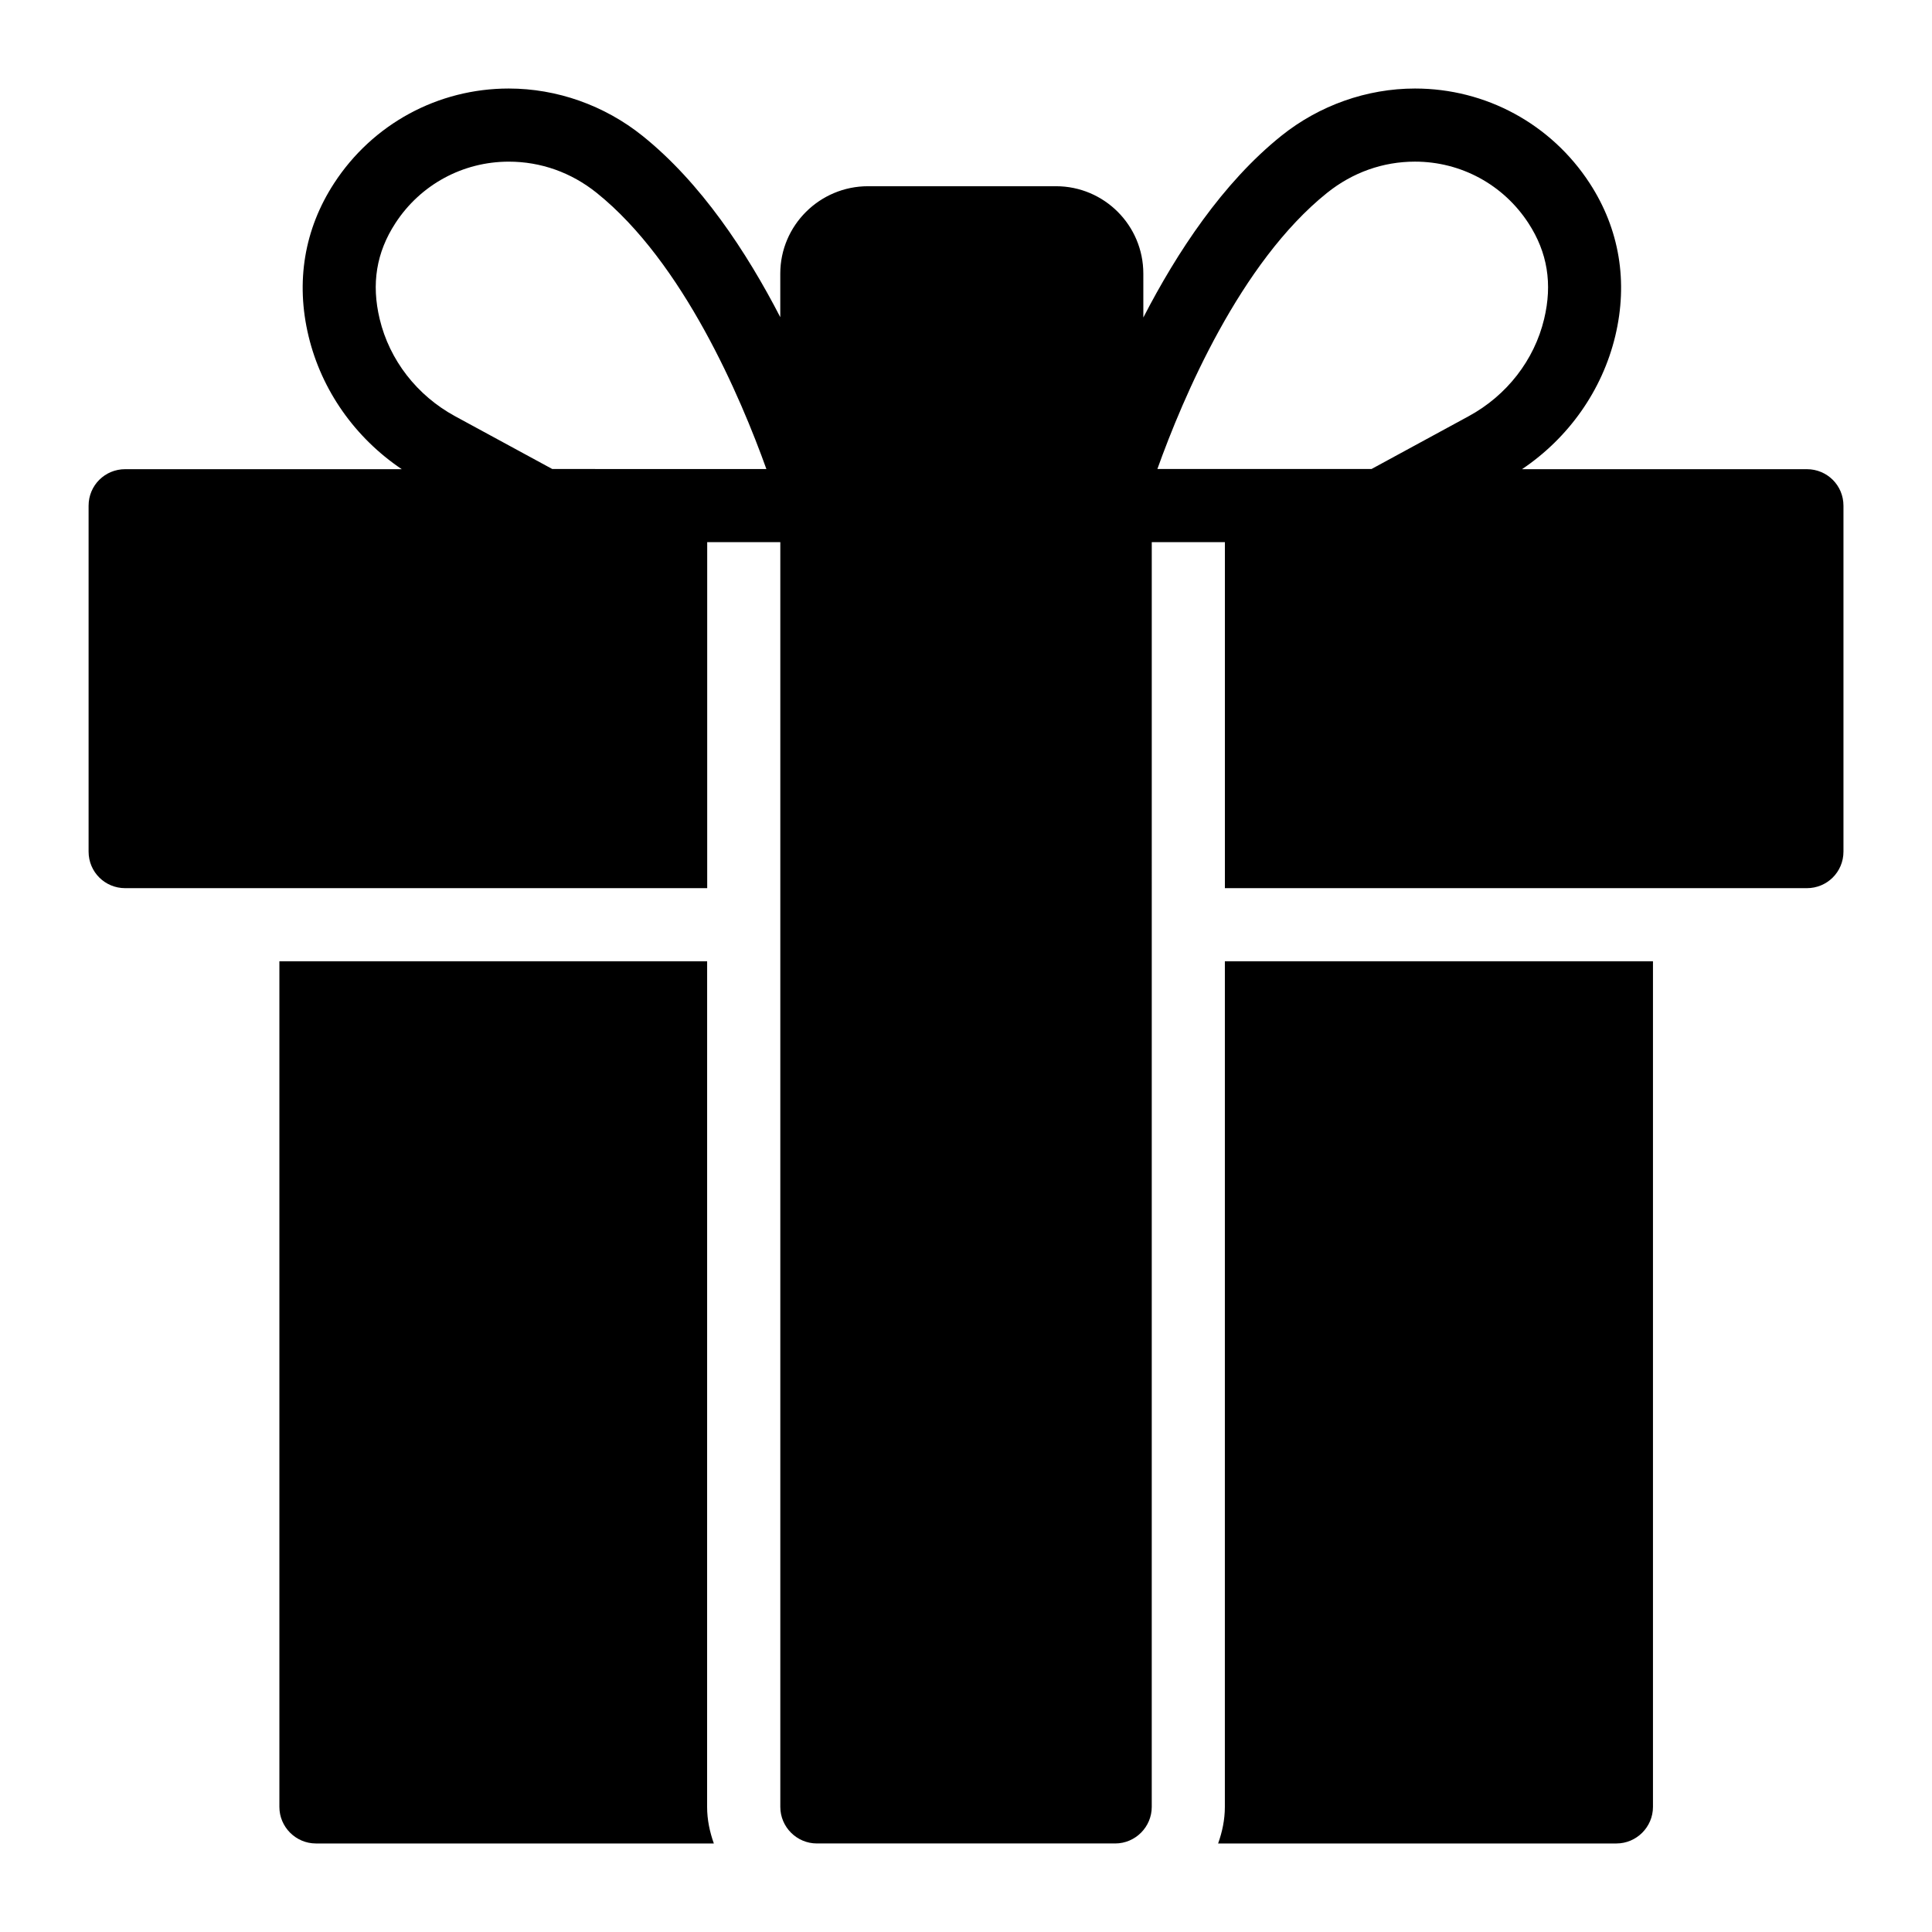
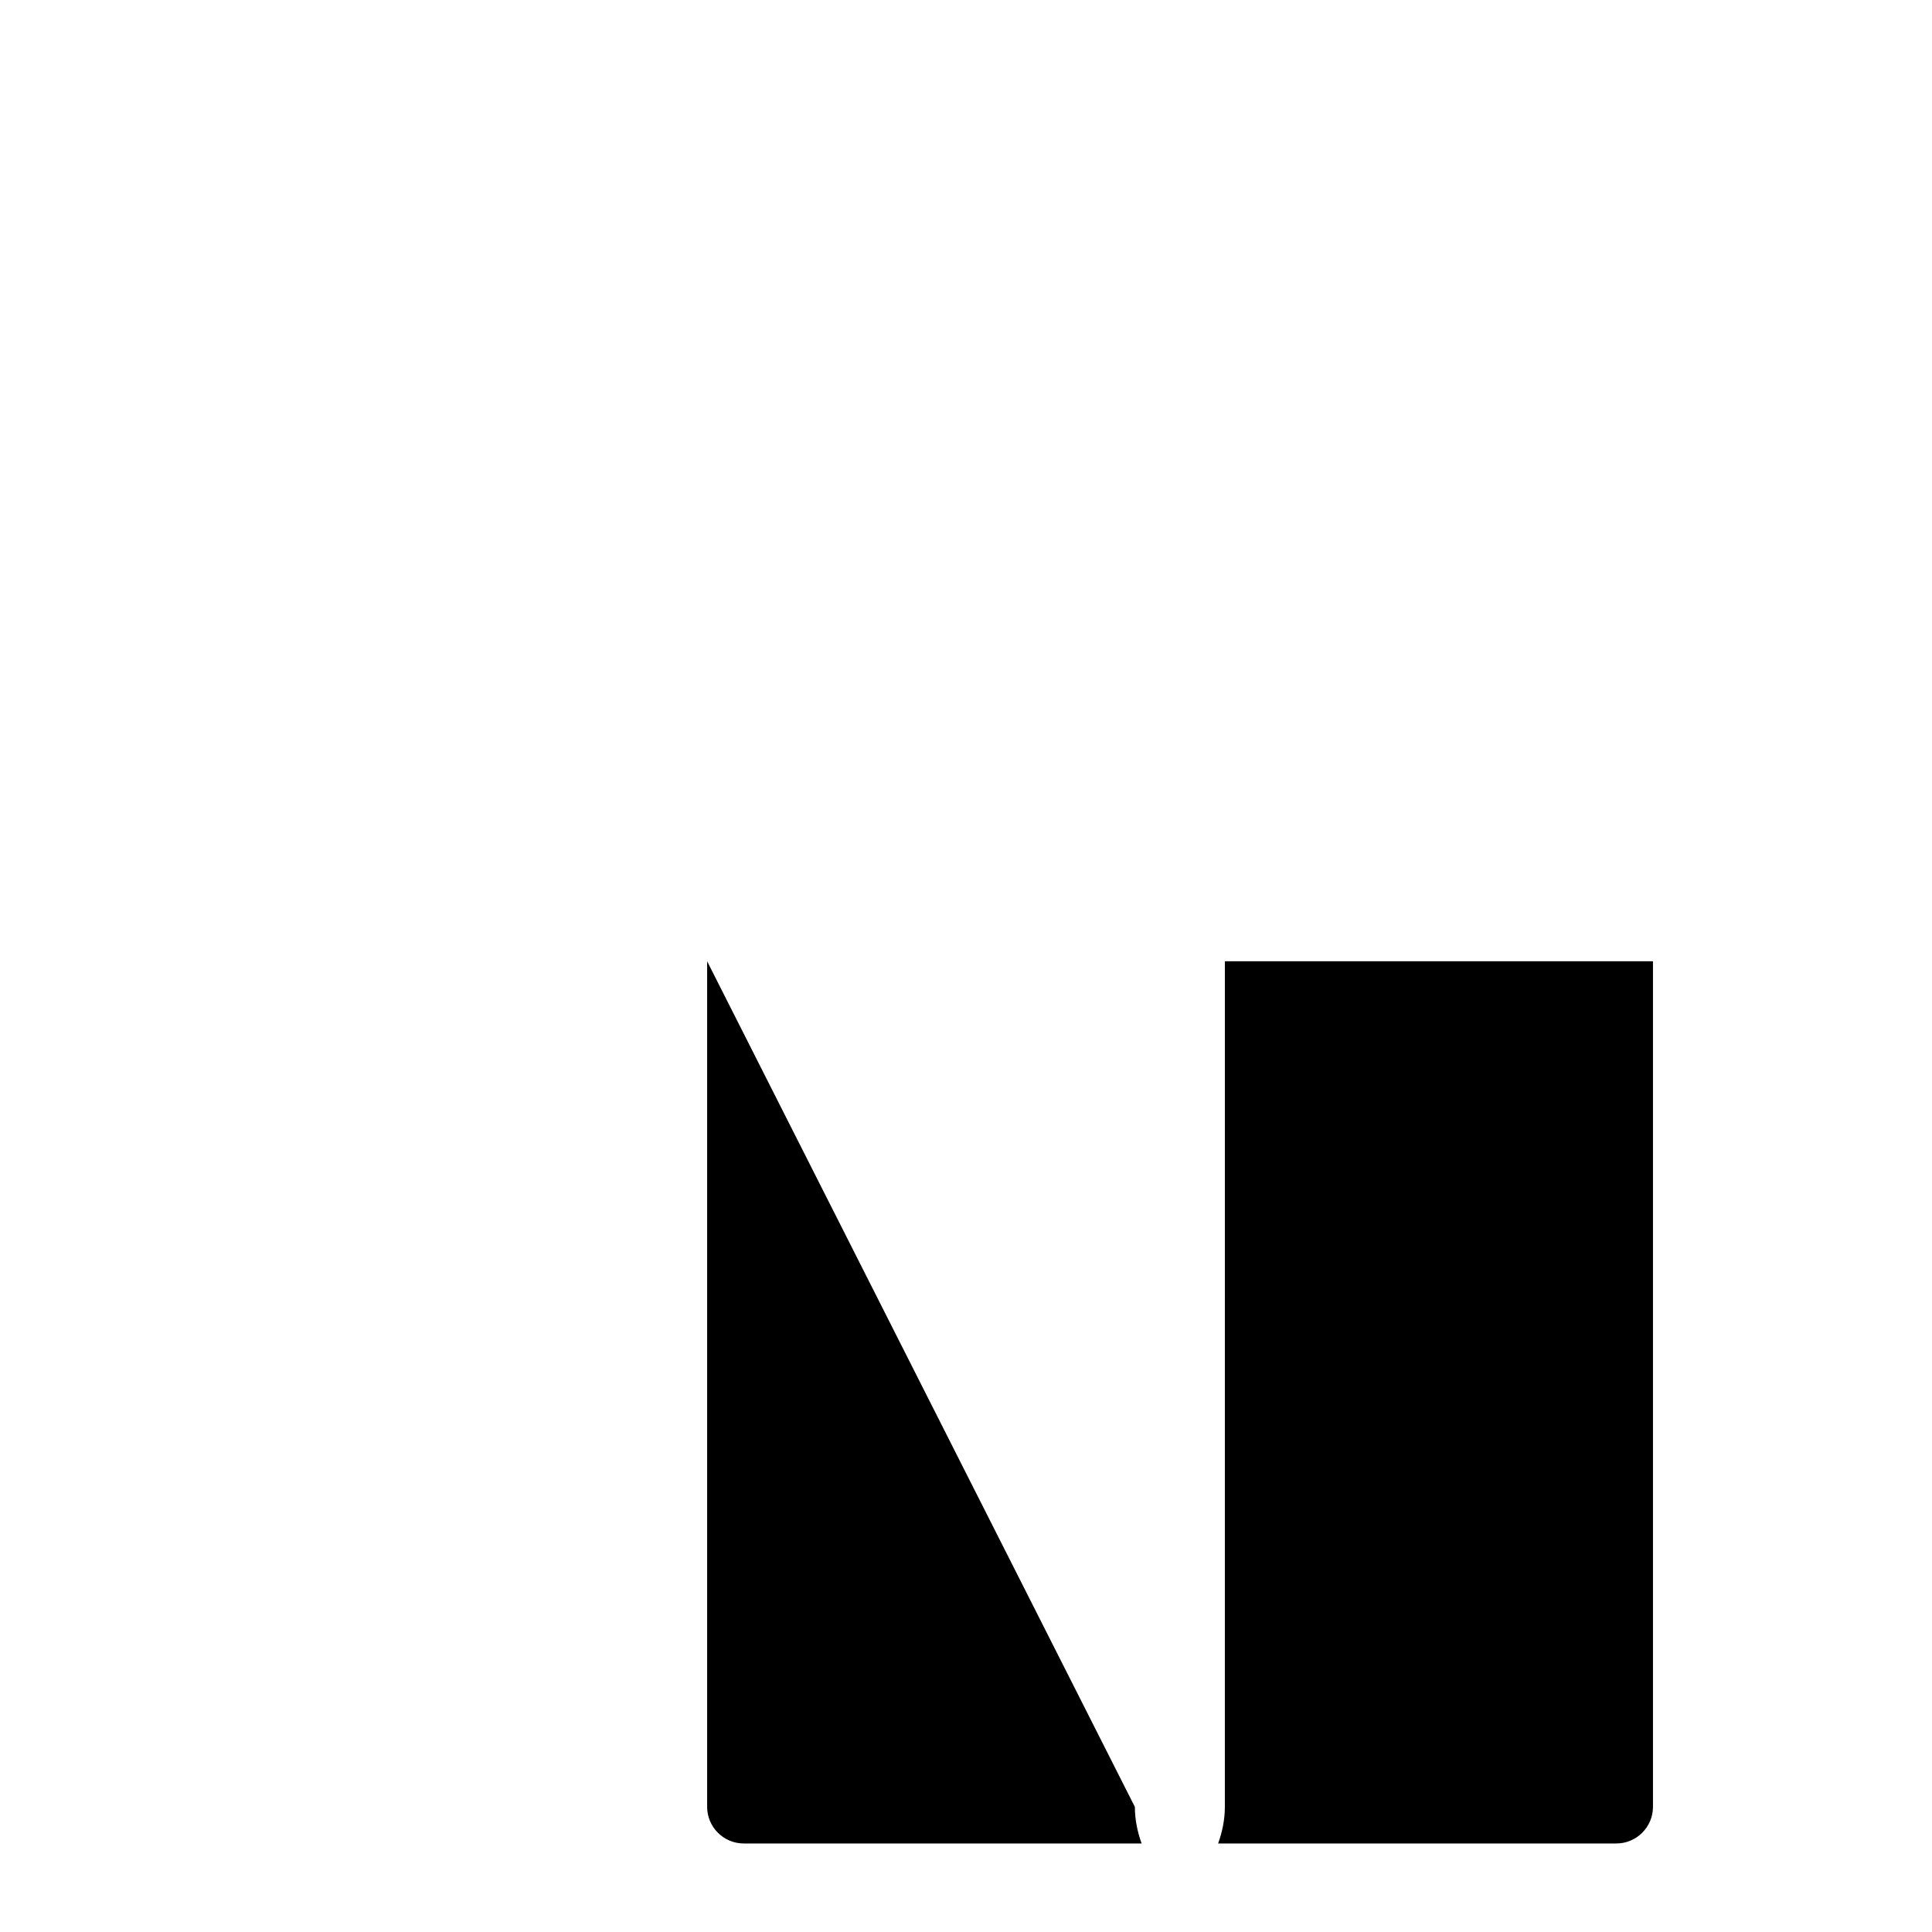
<svg xmlns="http://www.w3.org/2000/svg" fill="#000000" width="800px" height="800px" version="1.1" viewBox="144 144 512 512">
  <g>
    <path d="m468.6 622.85c0 3.414-0.699 6.641-1.785 9.688h105.55c5.328 0 9.688-4.359 9.688-9.688v-224.1h-113.45z" />
-     <path d="m622.84 268.34h-75.492c12.363-8.312 21.254-20.887 24.707-35.262 3.453-14.383 1.117-28.379-6.746-40.477-10.227-15.738-27.543-25.141-46.312-25.141-12.762 0-25.348 4.453-35.426 12.527-15.512 12.441-27.637 30.824-36.574 48.156l-0.004-11.637c0-12.789-10.367-23.156-23.156-23.156h-49.801c-12.789 0-23.254 10.367-23.254 23.156v11.551c-8.938-17.309-21.043-35.652-36.531-48.07-10.078-8.074-22.66-12.527-35.426-12.527-18.773 0-36.086 9.398-46.305 25.133-7.871 12.102-10.211 26.102-6.754 40.48 3.449 14.375 12.34 26.945 24.699 35.262l-73.301 0.004c-5.328 0-9.688 4.262-9.688 9.688v91.656c0 5.426 4.359 9.688 9.688 9.688h154.25v-91.703h19.375v335.18c0 5.328 4.359 9.688 9.688 9.688h79.059c5.328 0 9.688-4.359 9.688-9.688l0.004-335.18h19.379v91.703h154.24c5.328 0 9.688-4.262 9.688-9.688v-91.656c0.004-5.426-4.356-9.688-9.688-9.688zm-332.48-0.047-25.766-13.992c-10.086-5.488-17.371-14.867-19.973-25.746-2.242-9.344-0.891-17.645 4.152-25.395 6.633-10.219 17.871-16.32 30.059-16.32 8.496 0 16.547 2.863 23.293 8.27 23 18.441 38.195 54.305 44.973 73.184zm205.34-73.188c6.746-5.406 14.797-8.27 23.293-8.27 12.188 0 23.426 6.102 30.07 16.324 5.035 7.746 6.387 16.047 4.144 25.391-2.602 10.875-9.887 20.258-19.973 25.738l-25.766 14.004h-56.75c6.754-18.867 21.922-54.699 44.98-73.188z" />
-     <path d="m331.4 398.75h-113.36v224.1c0 5.328 4.359 9.688 9.688 9.688h105.45c-1.086-3.043-1.785-6.273-1.785-9.688z" />
+     <path d="m331.4 398.75v224.1c0 5.328 4.359 9.688 9.688 9.688h105.45c-1.086-3.043-1.785-6.273-1.785-9.688z" />
  </g>
</svg>